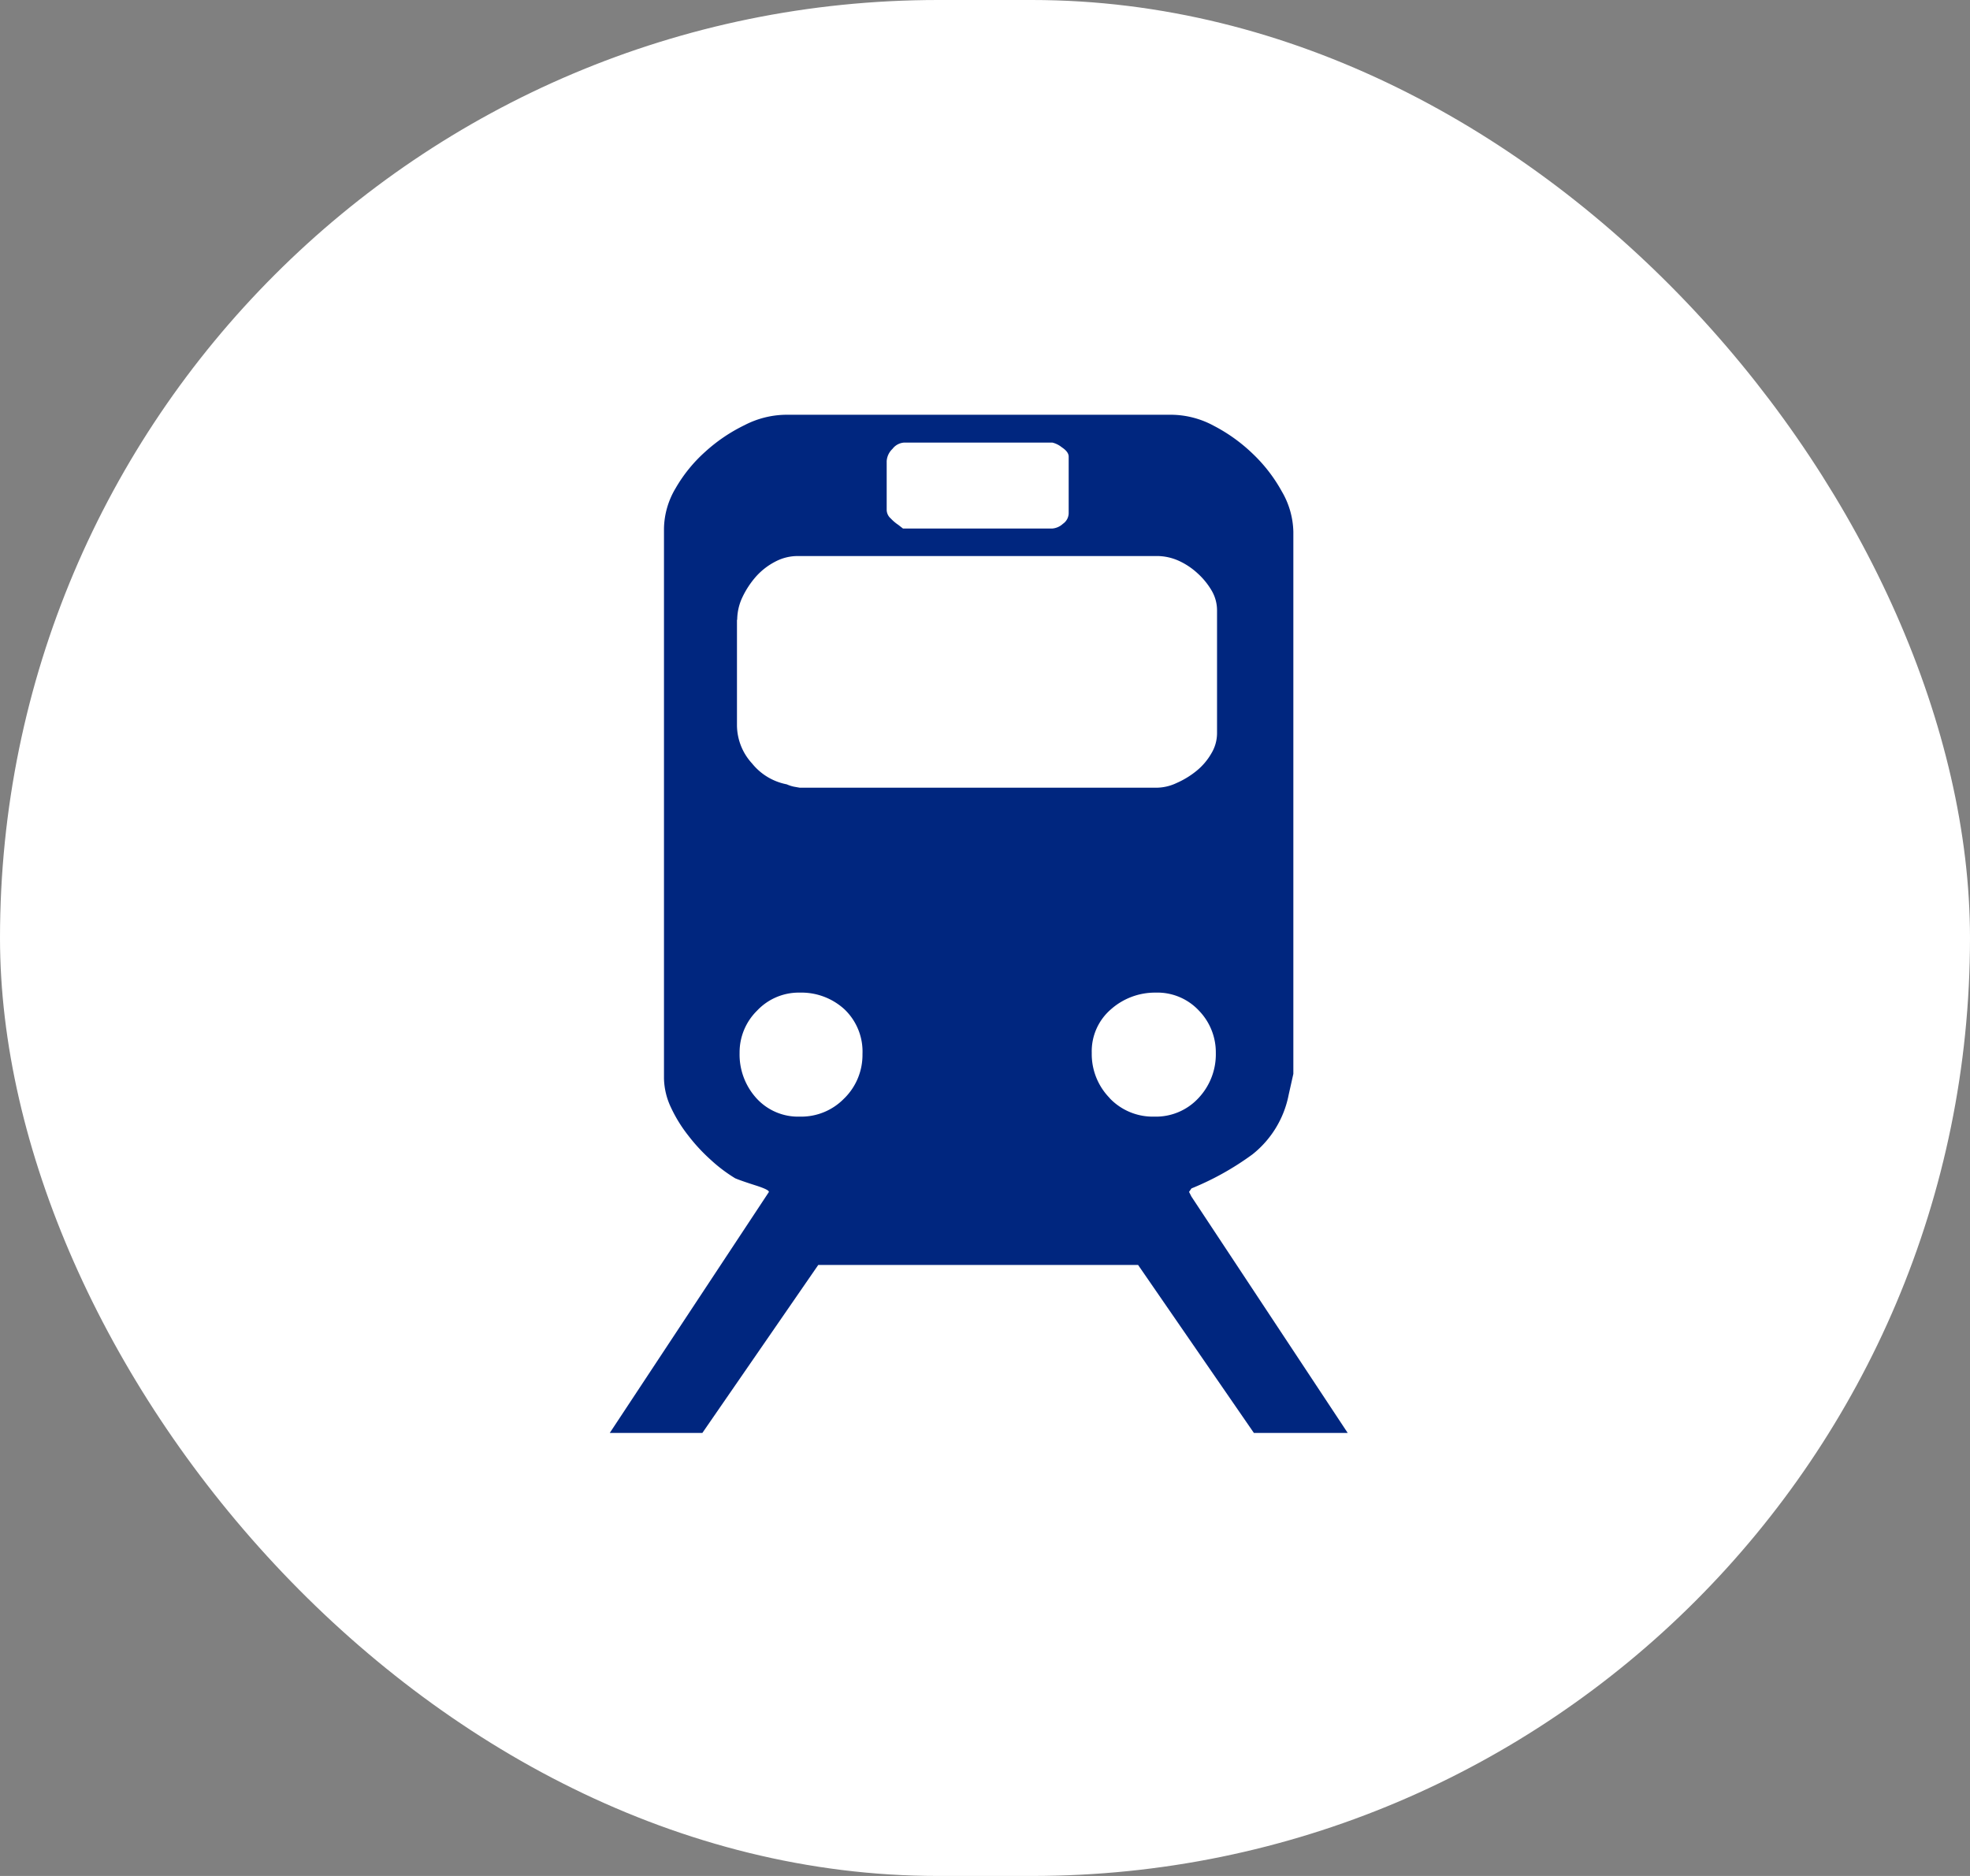
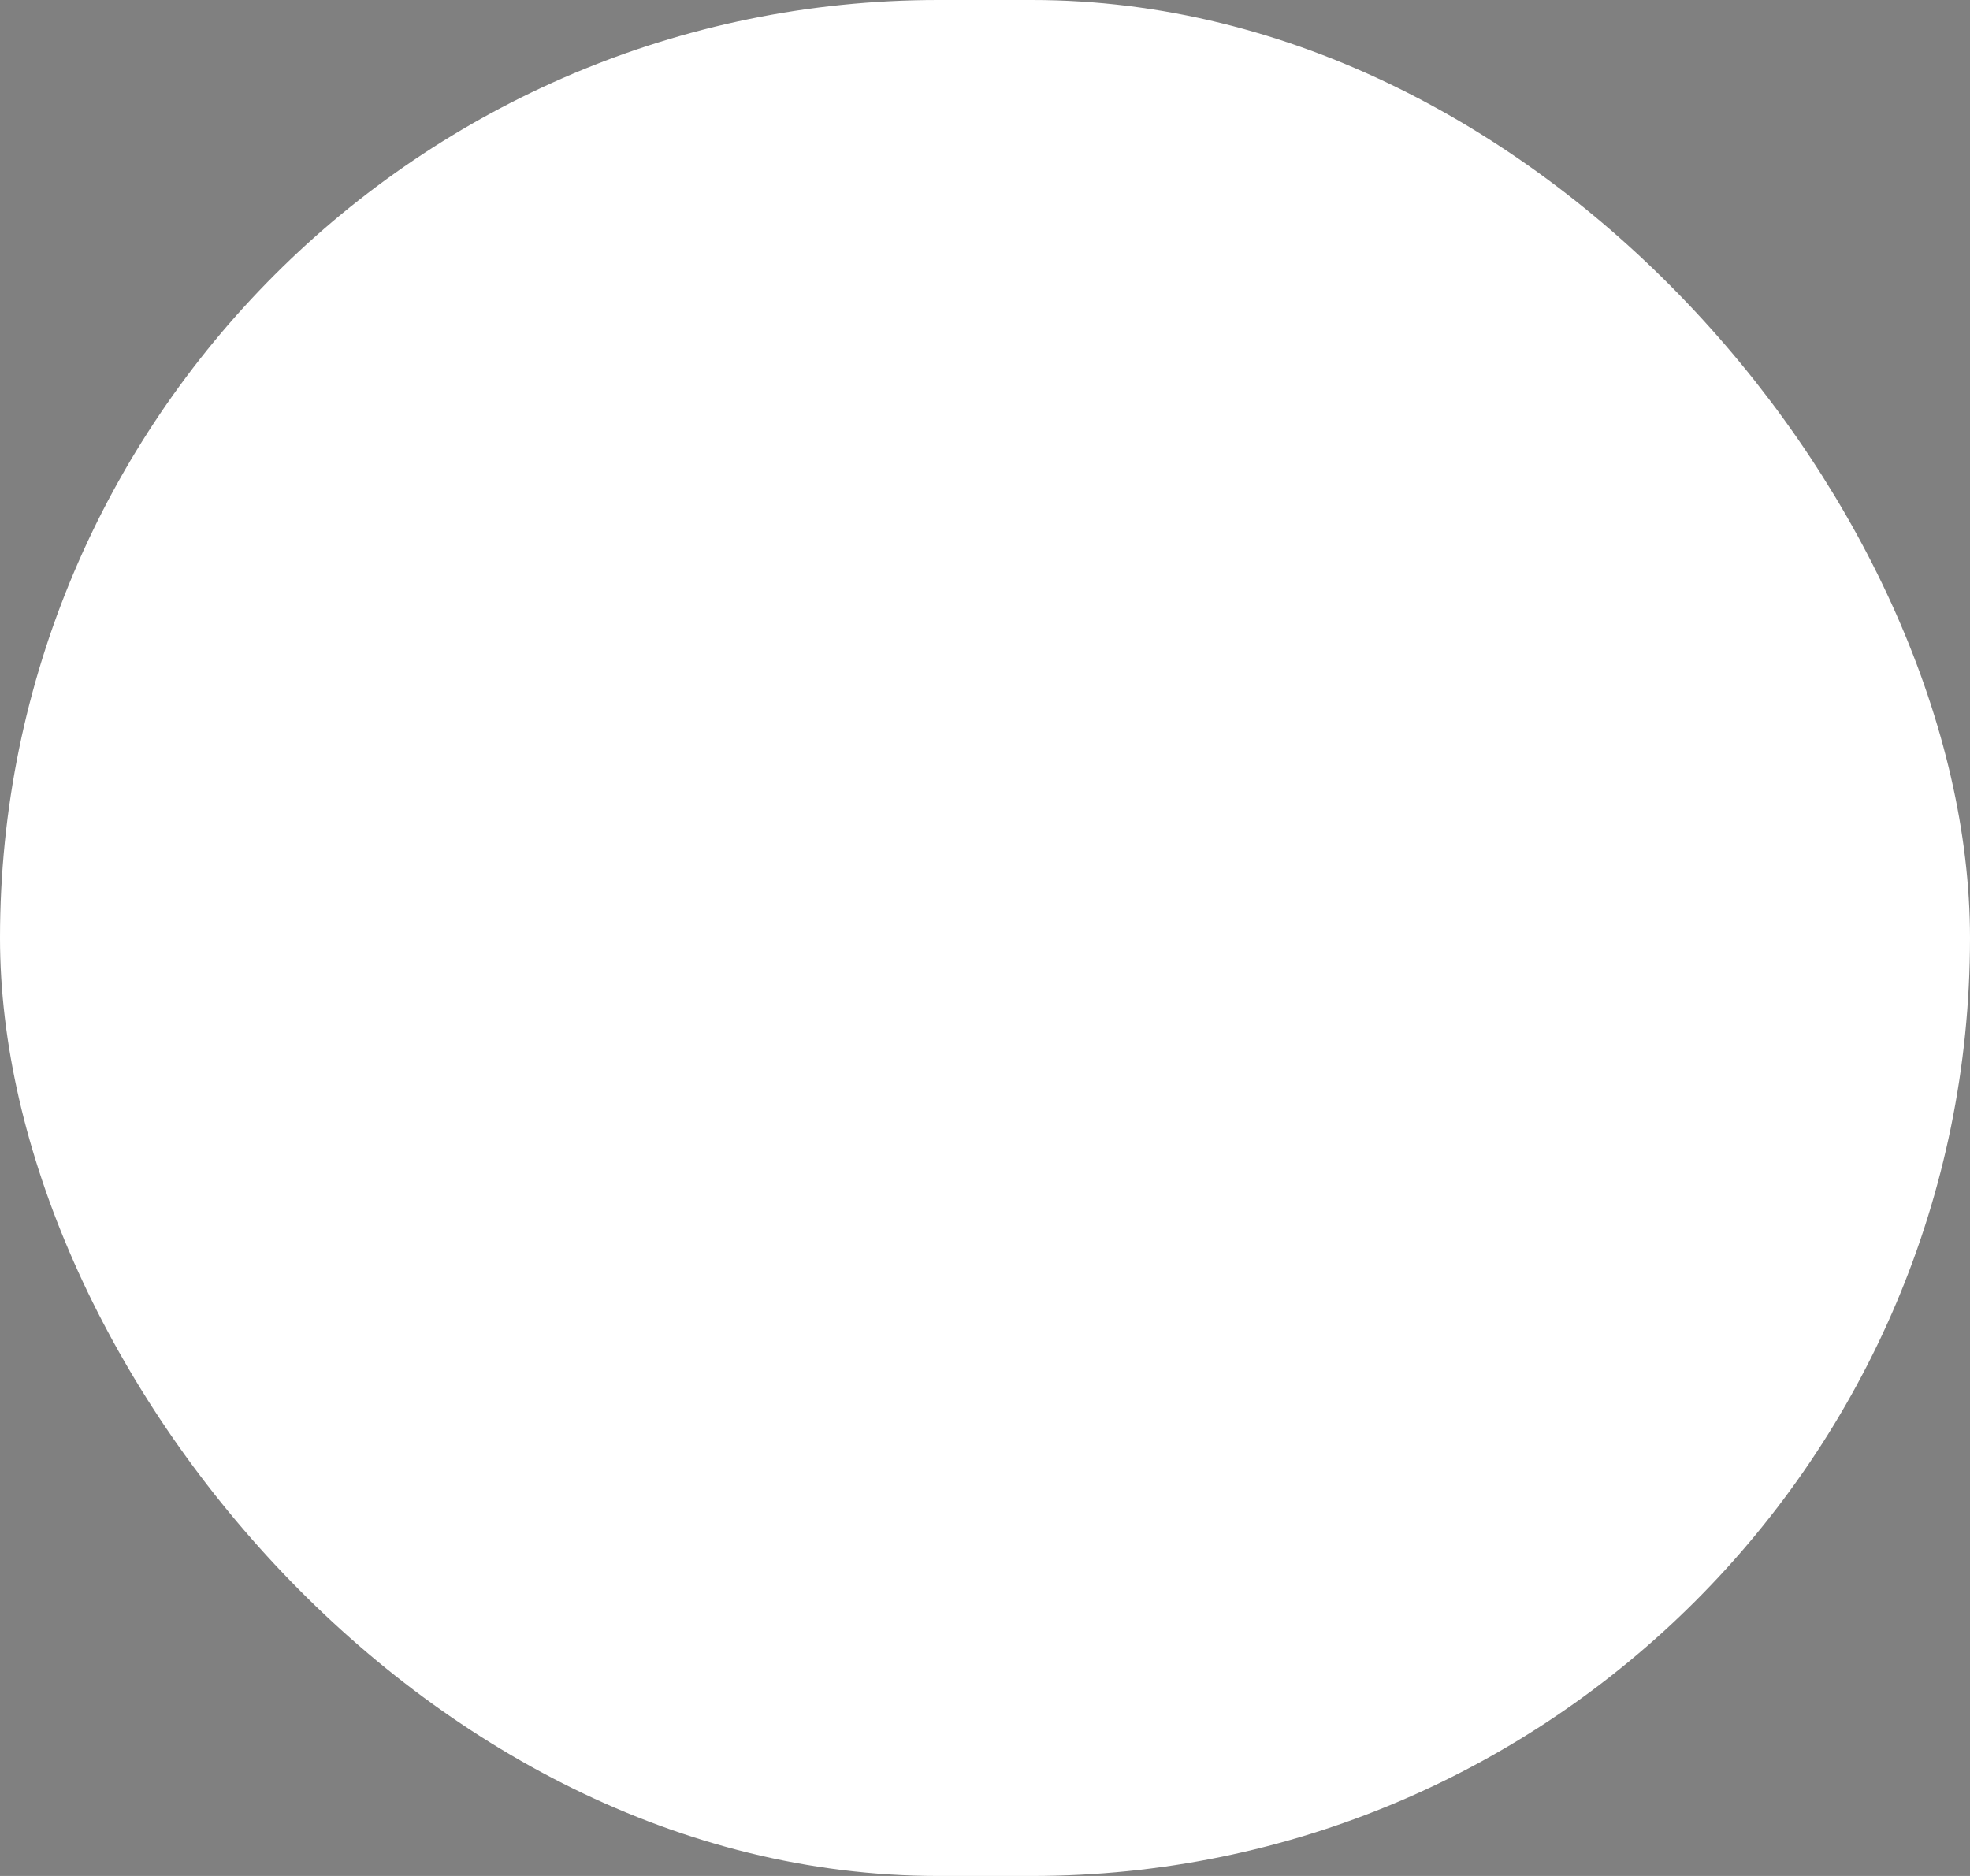
<svg xmlns="http://www.w3.org/2000/svg" width="42" height="40" viewBox="0 0 42 40">
  <rect x="0" y="0" width="42" height="40" fill="#808080" stroke="none" />
  <rect width="42" height="40" rx="20" fill="#fff" />
-   <path d="M17.627,17.39l-.051-.1.026-.037.026-.037a6.048,6.048,0,0,0,1.3-.726A2.143,2.143,0,0,0,19.7,15.22l.1-.447V3.214a1.771,1.771,0,0,0-.248-.863,3.31,3.31,0,0,0-.618-.8,3.55,3.55,0,0,0-.826-.594A1.932,1.932,0,0,0,17.23.72H8.958A1.963,1.963,0,0,0,8.1.941a3.538,3.538,0,0,0-.84.569,3.143,3.143,0,0,0-.63.776,1.727,1.727,0,0,0-.248.856v11.73a1.514,1.514,0,0,0,.148.617,3.037,3.037,0,0,0,.37.6,3.818,3.818,0,0,0,.483.521A3.28,3.28,0,0,0,7.9,17c.08.034.226.085.433.151s.3.114.283.145L5.226,22.43H7.2l2.471-3.582H16.49l2.469,3.582h2ZM11.13,1.707a.394.394,0,0,1,.124-.26.338.338,0,0,1,.247-.134h3.162a.513.513,0,0,1,.2.1c.1.066.147.132.147.2v1.21a.28.28,0,0,1-.123.222.376.376,0,0,1-.222.1H11.477l-.1-.078a.9.9,0,0,1-.16-.136.247.247,0,0,1-.087-.182ZM7.943,5.091a1.14,1.14,0,0,1,.112-.483,1.9,1.9,0,0,1,.284-.433,1.428,1.428,0,0,1,.407-.319,1.024,1.024,0,0,1,.484-.124h7.682a1.14,1.14,0,0,1,.442.1,1.52,1.52,0,0,1,.409.273,1.55,1.55,0,0,1,.3.372.834.834,0,0,1,.11.418V7.512a.835.835,0,0,1-.122.43,1.334,1.334,0,0,1-.321.375,1.847,1.847,0,0,1-.42.255,1.019,1.019,0,0,1-.443.1H9.278l-.125-.022A.747.747,0,0,1,9,8.6a1.253,1.253,0,0,1-.74-.445,1.214,1.214,0,0,1-.322-.814V5.091Zm2.287,10.2a1.274,1.274,0,0,1-.951.394,1.2,1.2,0,0,1-.928-.394,1.387,1.387,0,0,1-.357-.965,1.247,1.247,0,0,1,.372-.9,1.22,1.22,0,0,1,.914-.385,1.358,1.358,0,0,1,.951.357,1.245,1.245,0,0,1,.383.953A1.3,1.3,0,0,1,10.229,15.293Zm5.656,0a1.339,1.339,0,0,1-.384-.965,1.18,1.18,0,0,1,.408-.928,1.415,1.415,0,0,1,.953-.357,1.211,1.211,0,0,1,.925.385,1.277,1.277,0,0,1,.359.9,1.36,1.36,0,0,1-.371.965,1.235,1.235,0,0,1-.94.394A1.268,1.268,0,0,1,15.885,15.293Z" transform="translate(7.774 8.124)" fill="#00267f" />
</svg>